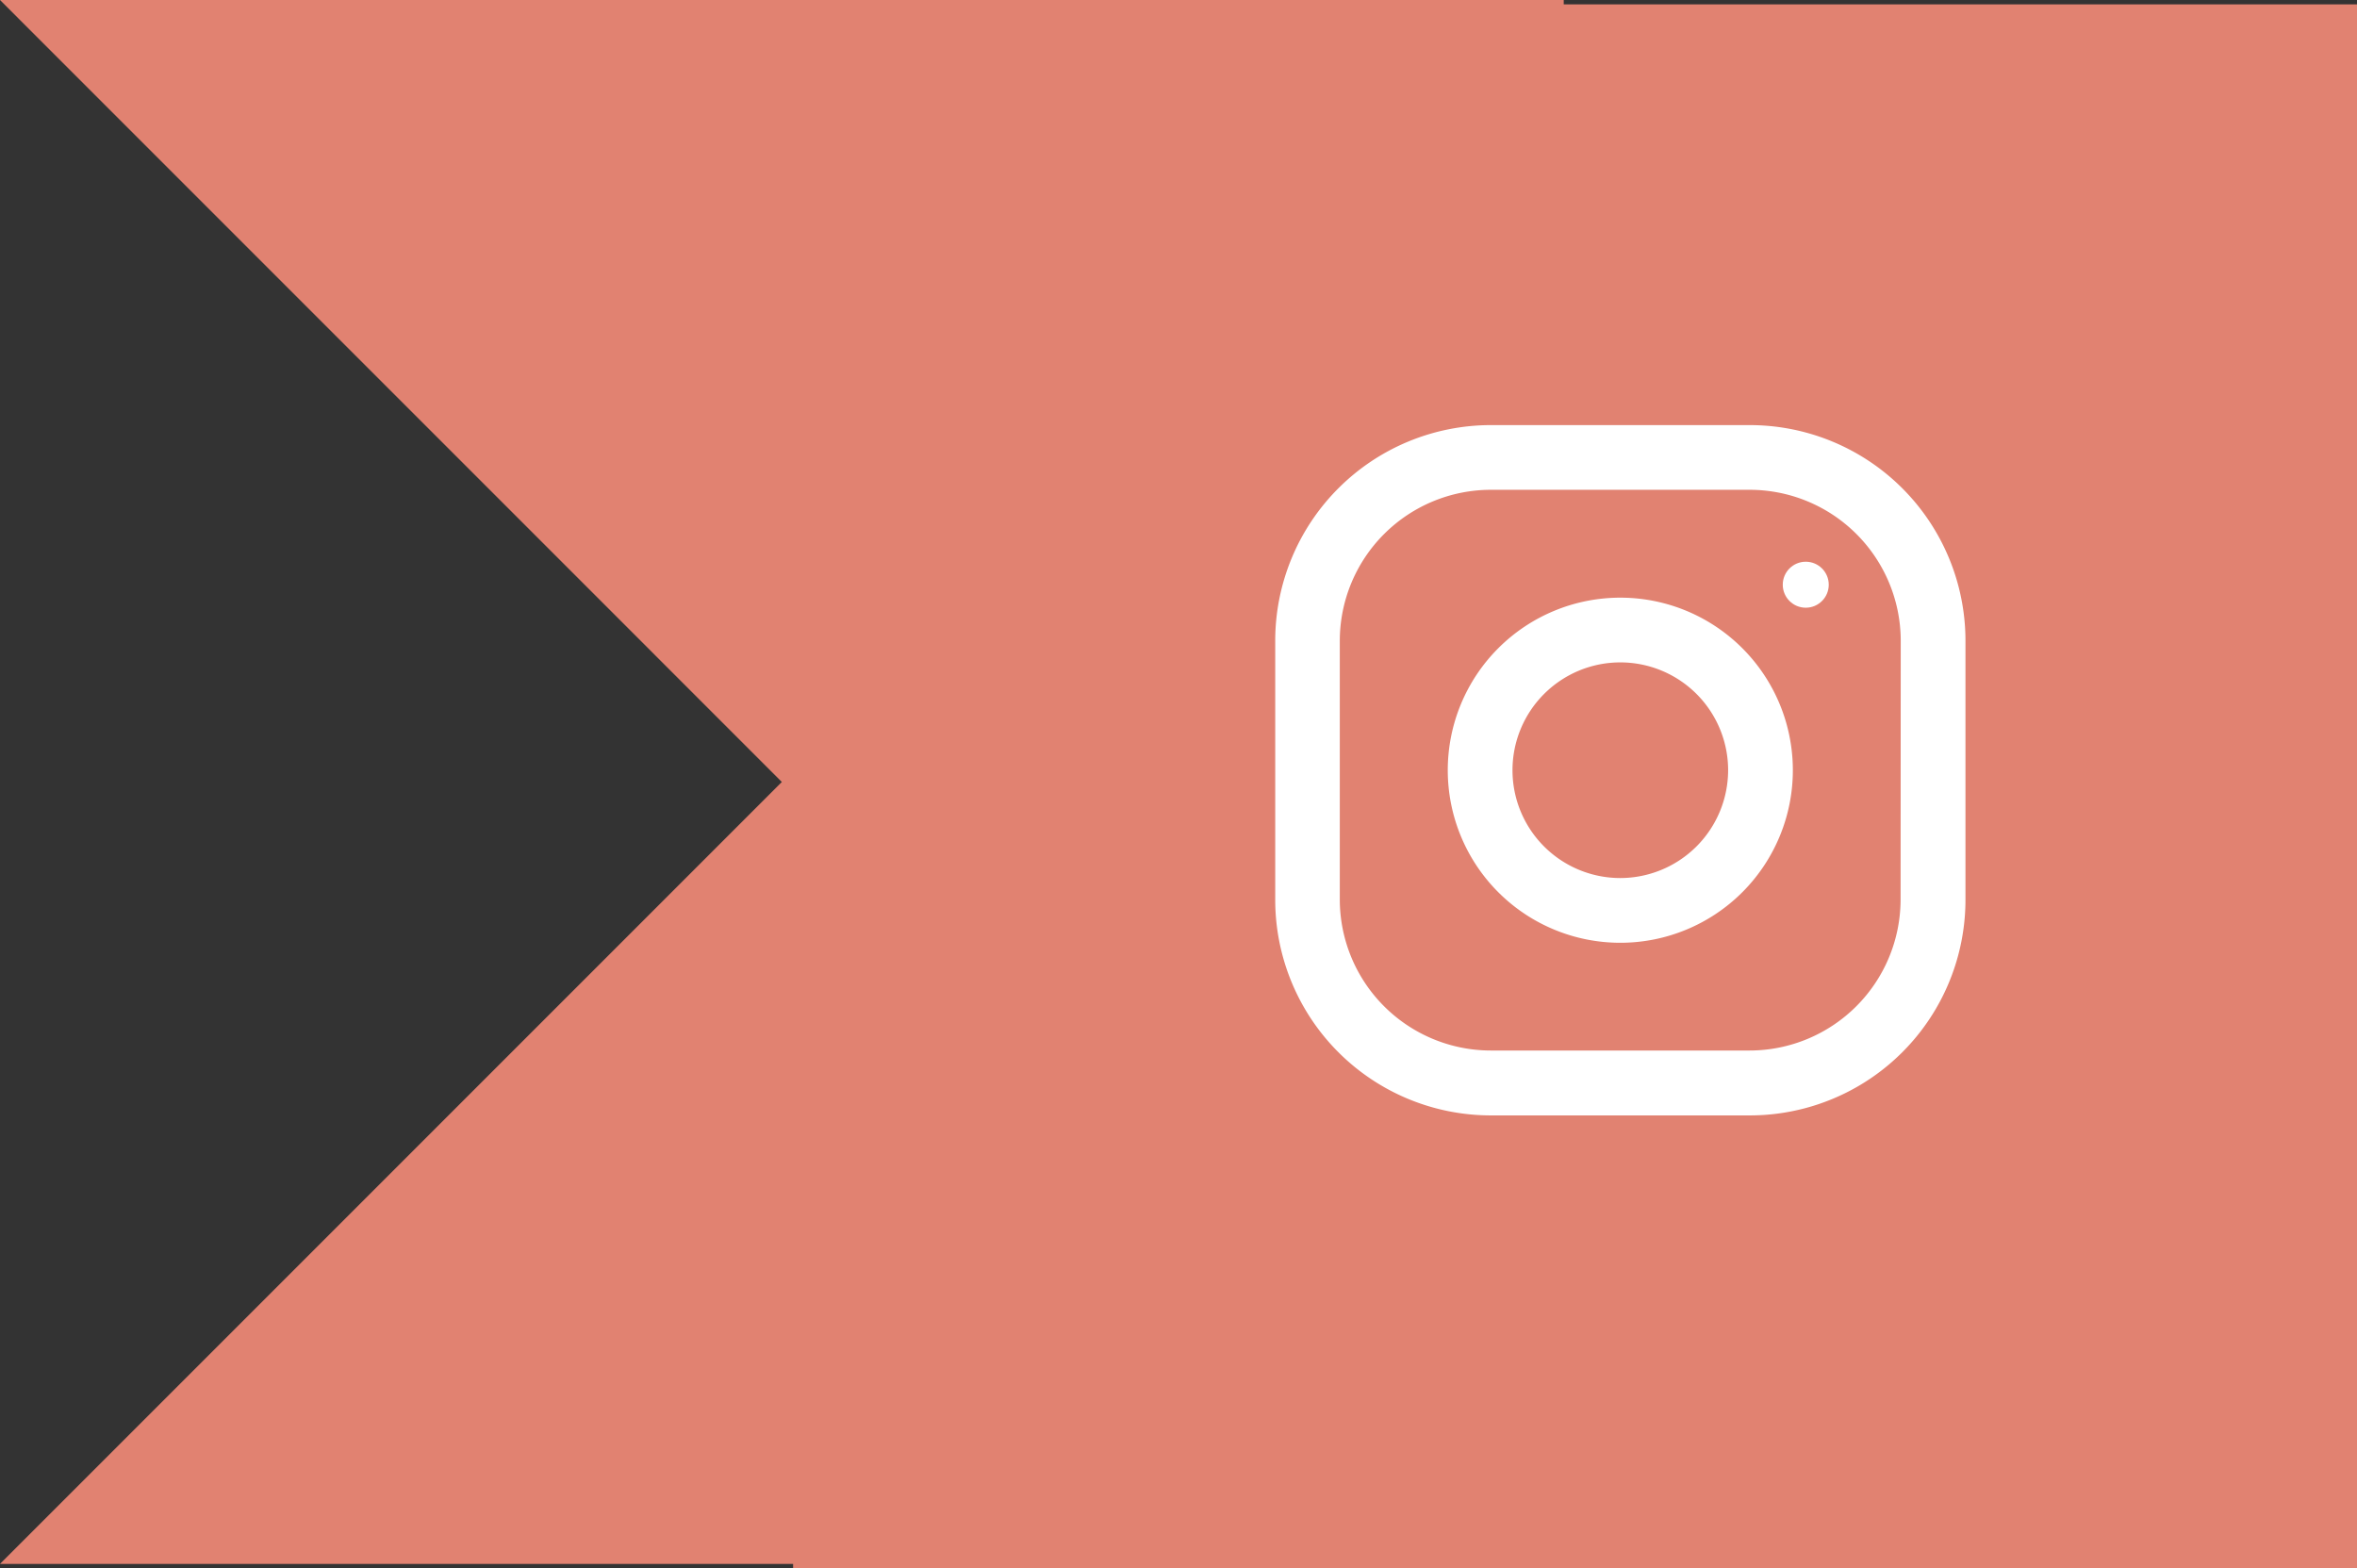
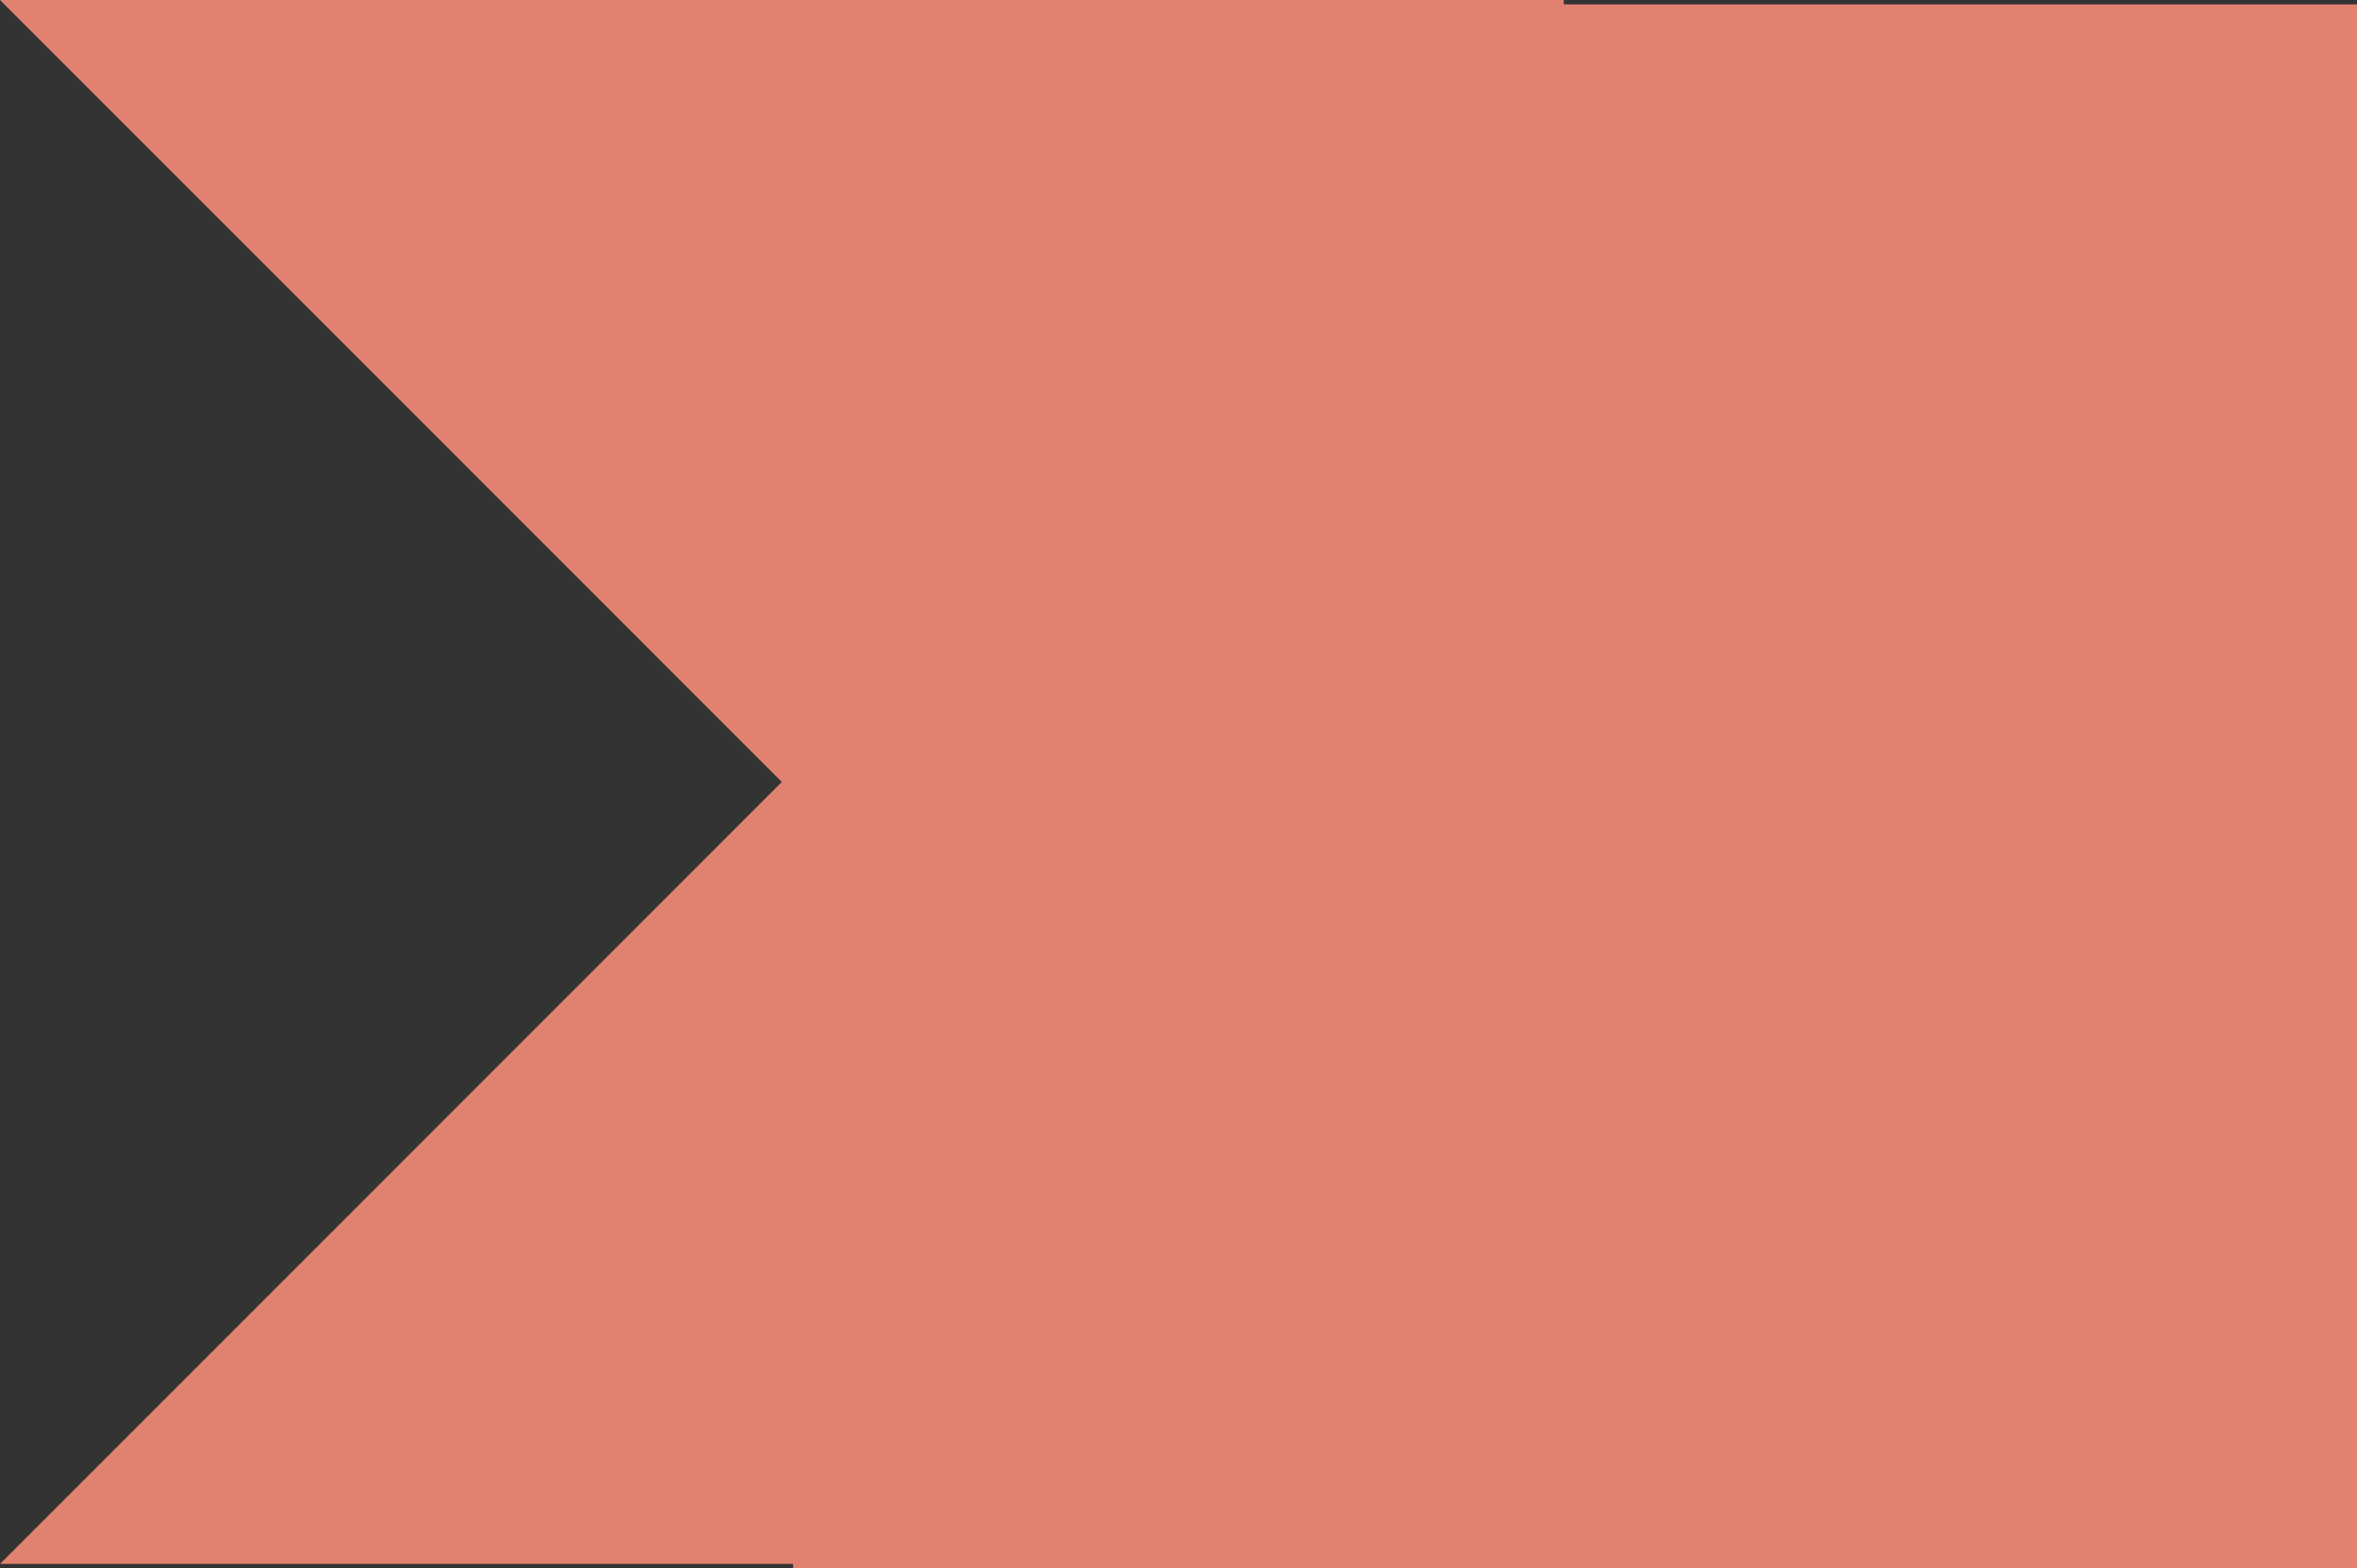
<svg xmlns="http://www.w3.org/2000/svg" width="60.994" height="40.583" viewBox="0 0 60.994 40.583">
  <rect x="0" y="0" width="60.994" height="40.583" fill="#333333" stroke="none" />
  <g transform="translate(-1859 -433)">
    <g transform="translate(1919.994 473.583) rotate(180)">
      <path d="M20.233,20.232,7.111,7.111,0,0V40.466H40.467V0Z" transform="translate(60.994 0.116) rotate(90)" fill="#e18271" />
      <rect width="40.47" height="40.47" transform="translate(0)" fill="#e18271" />
    </g>
    <g transform="translate(1892 444)">
-       <path d="M12.277,0h-6.7A5.581,5.581,0,0,0,0,5.581v6.7a5.581,5.581,0,0,0,5.581,5.581h6.7a5.581,5.581,0,0,0,5.581-5.581v-6.7A5.581,5.581,0,0,0,12.277,0Zm3.906,12.277a3.911,3.911,0,0,1-3.906,3.906h-6.7a3.911,3.911,0,0,1-3.906-3.906v-6.7A3.911,3.911,0,0,1,5.581,1.674h6.7a3.911,3.911,0,0,1,3.906,3.906Z" fill="#fff" />
      <g transform="translate(4.465 4.465)">
-         <path d="M132.465,128a4.465,4.465,0,1,0,4.465,4.465A4.465,4.465,0,0,0,132.465,128Zm0,7.255a2.79,2.79,0,1,1,2.79-2.79A2.794,2.794,0,0,1,132.465,135.255Z" transform="translate(-128 -128)" fill="#fff" />
-       </g>
+         </g>
      <g transform="translate(13.134 3.535)">
-         <circle cx="0.595" cy="0.595" r="0.595" fill="#fff" />
-       </g>
+         </g>
    </g>
  </g>
</svg>